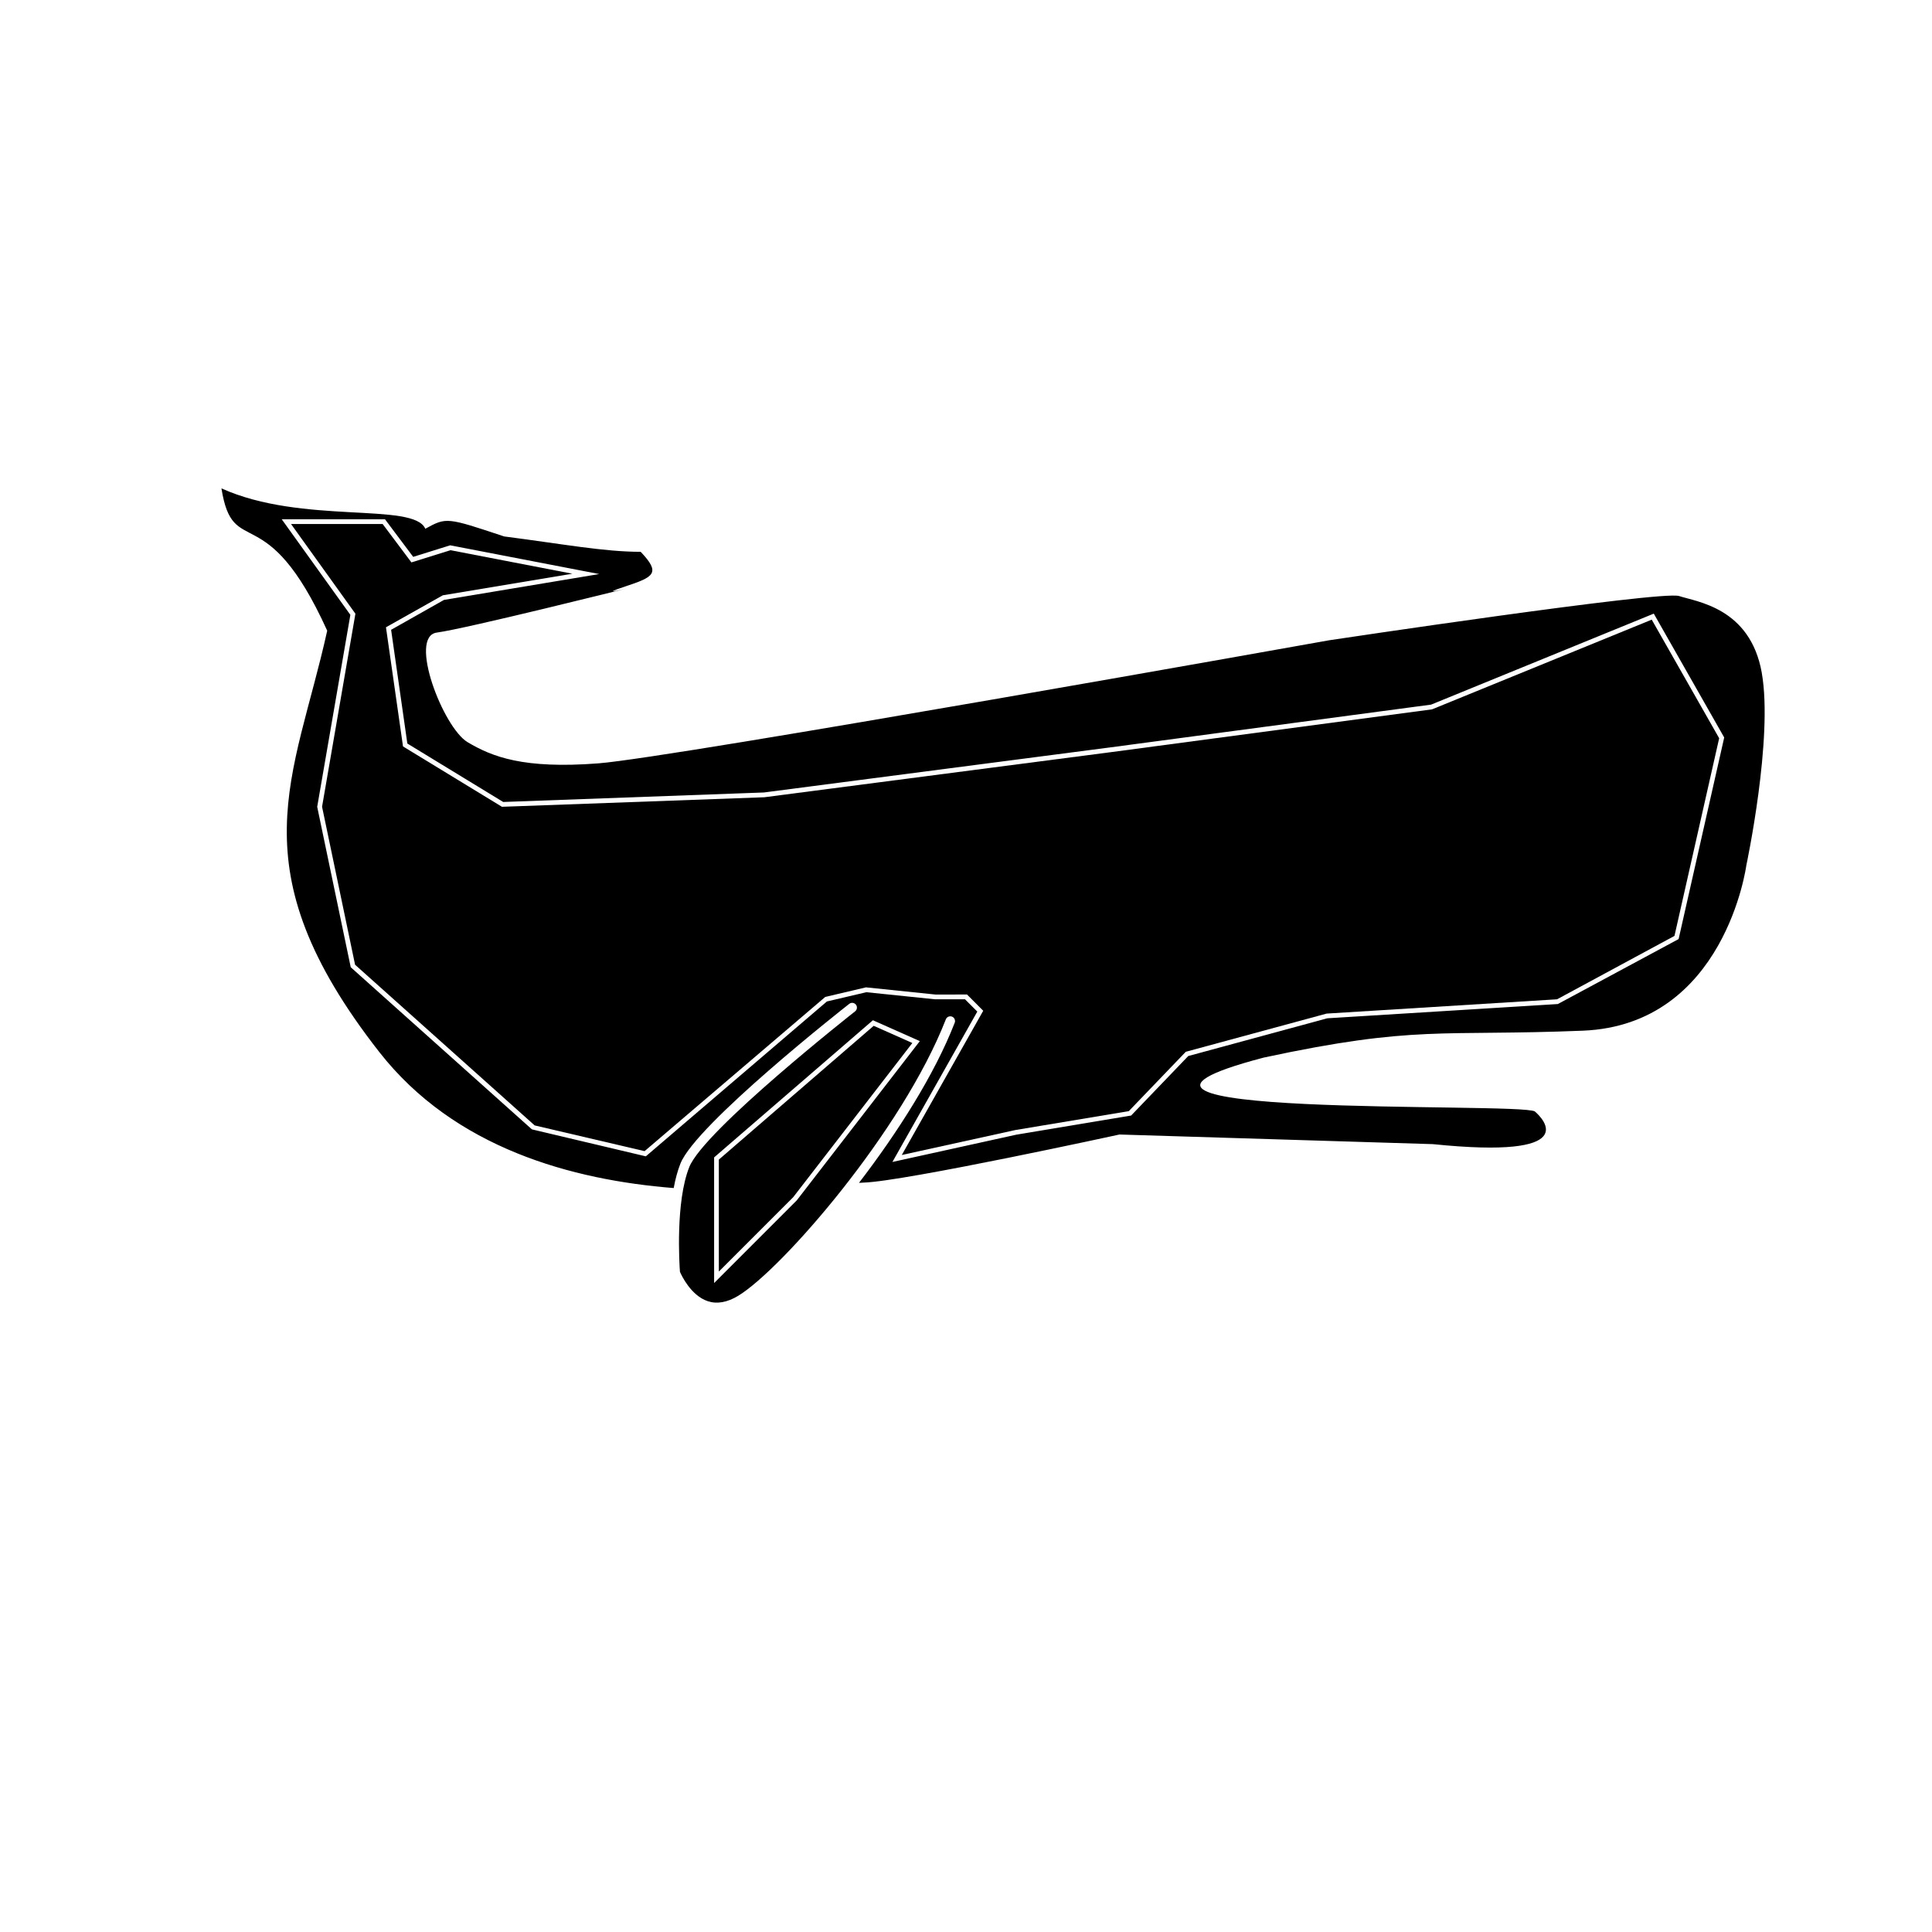
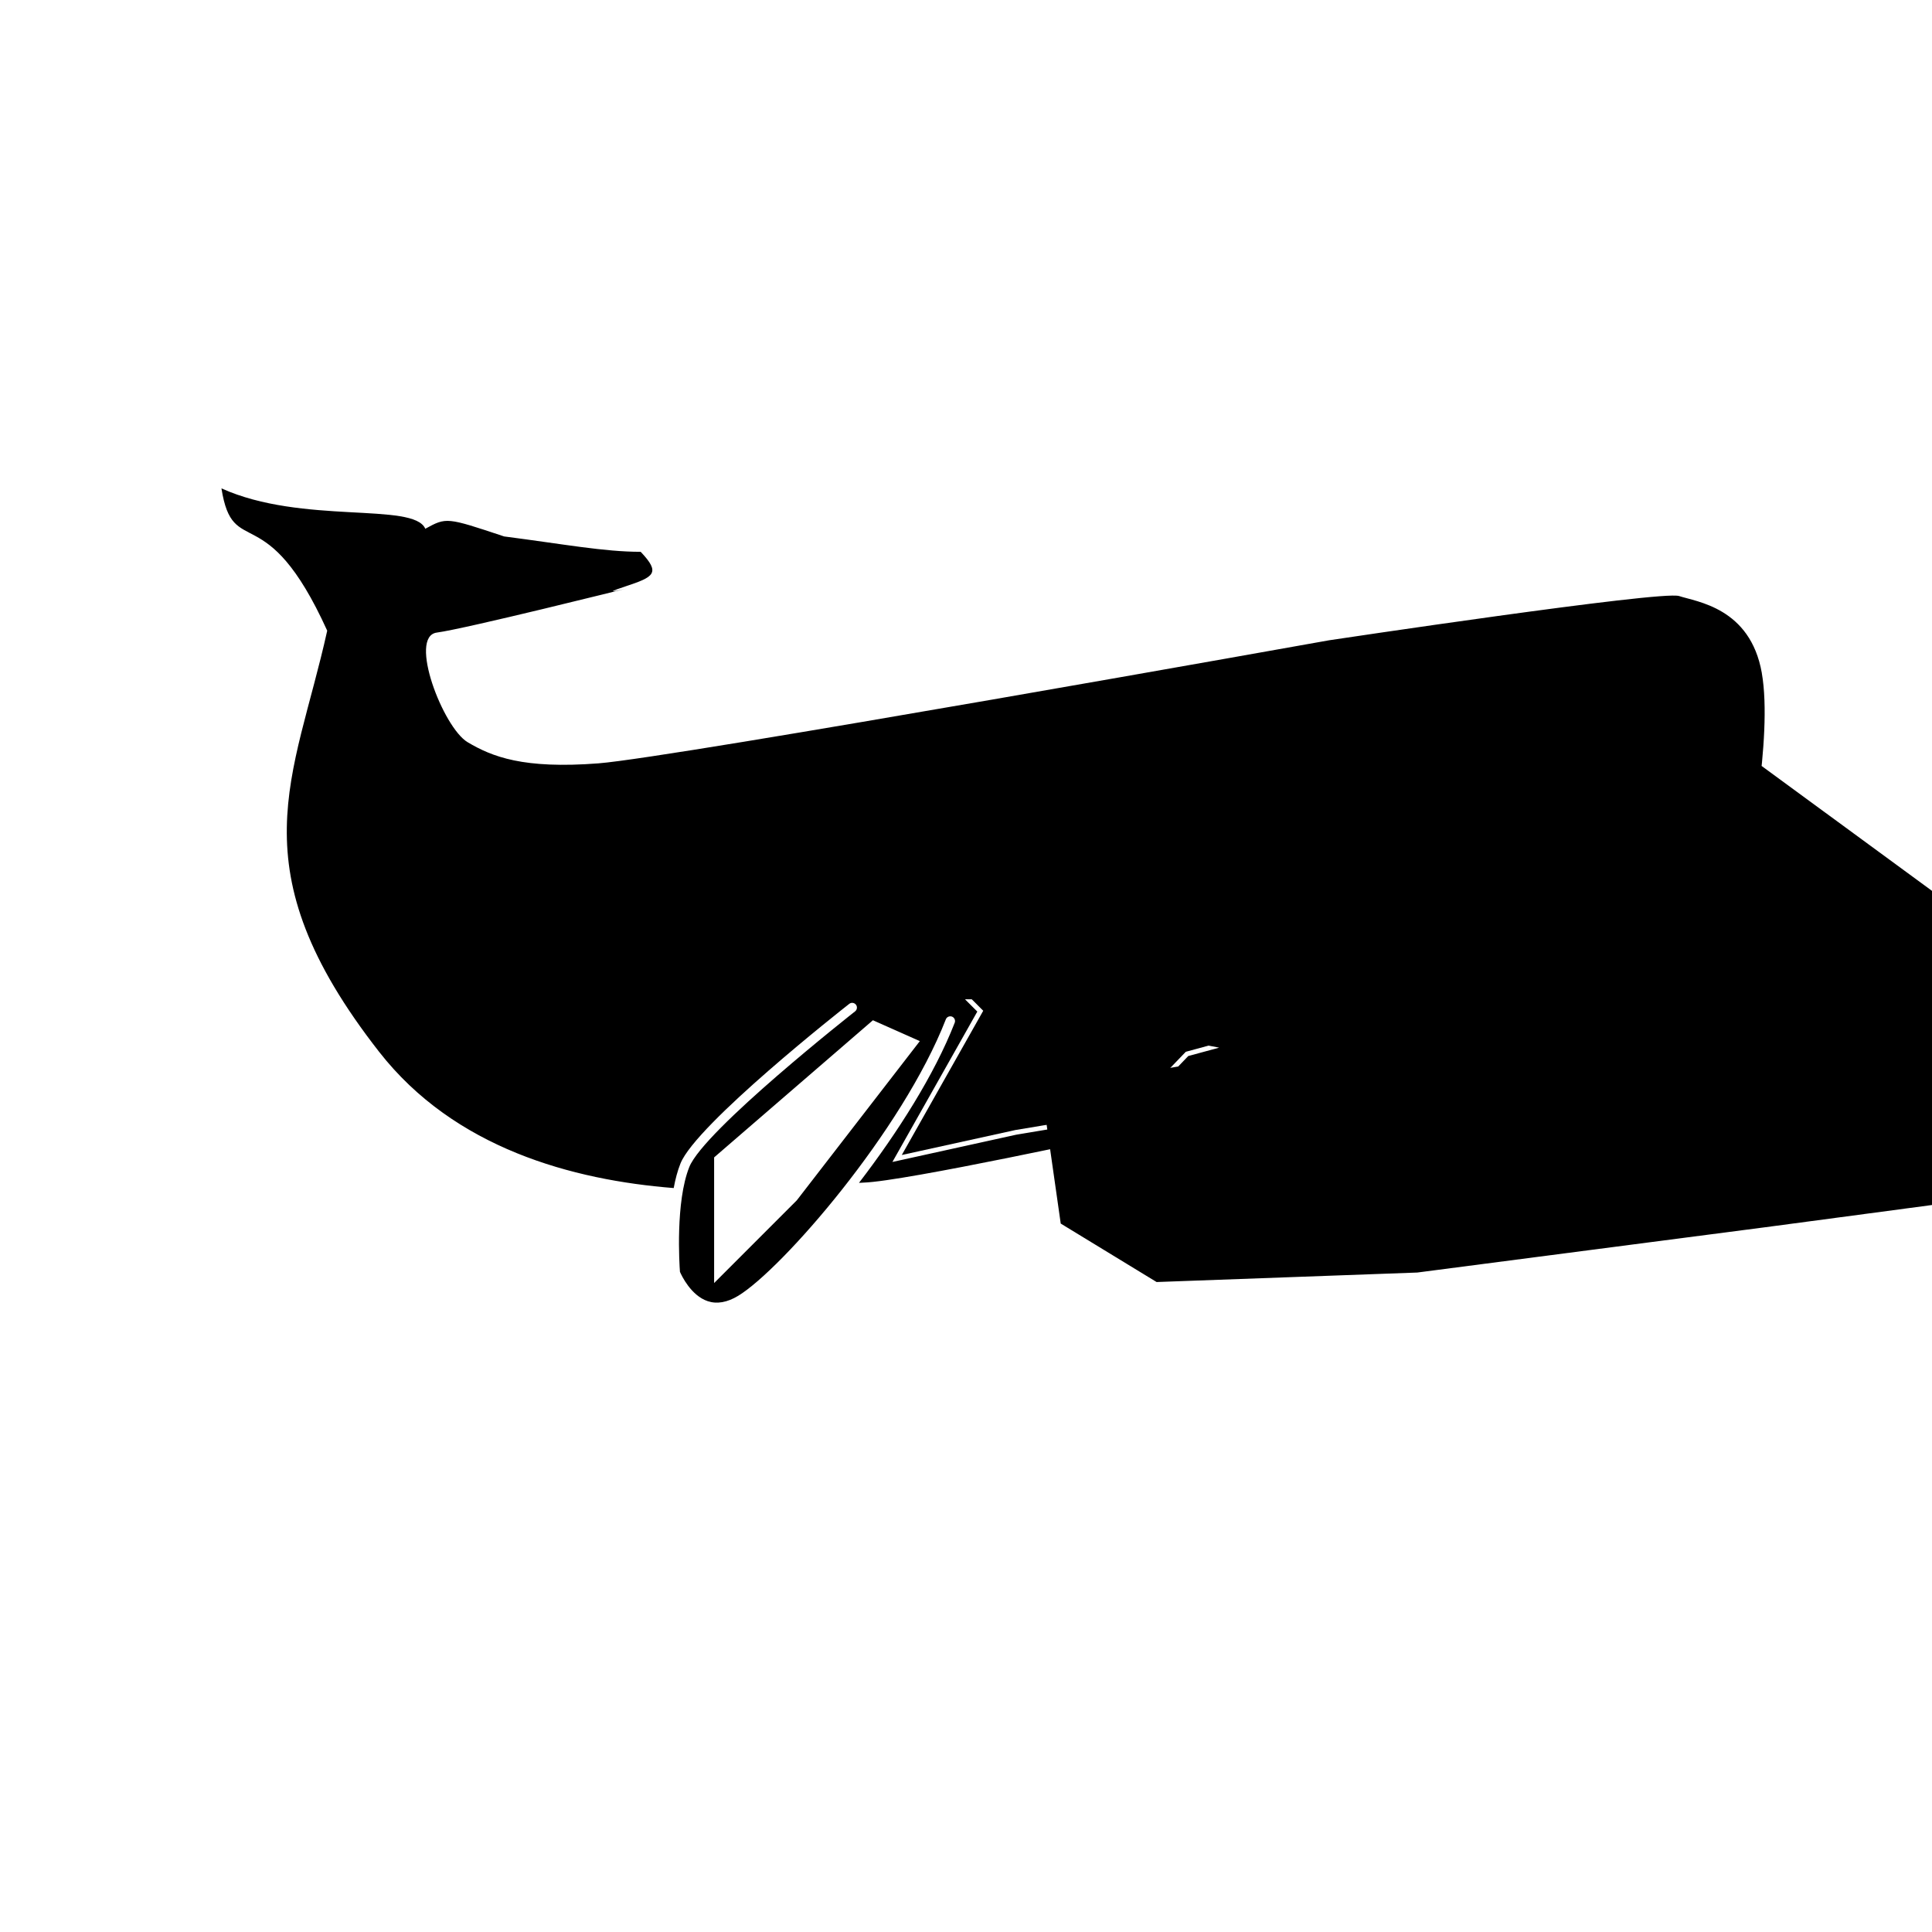
<svg xmlns="http://www.w3.org/2000/svg" fill="#000000" width="800px" height="800px" version="1.1" viewBox="144 144 512 512">
  <g>
    <path d="m523.52 331.98-85.016 11.336-91.949 11.965-69.523 2.527-0.16-0.094-26.07-15.902-4.516-31.578 15.062-8.473 34.332-5.719-32.301-6.234-10.348 3.234-7.633-10.18h-24.277l17.066 23.781-0.043 0.254-8.797 50.895 8.75 41.871 47.59 42.582 29.129 6.82 47.883-40.867 10.812-2.543 0.105 0.016 18.266 1.891 8.121-0.008h0.262l4.301 4.305-21.582 38.227 30.105-6.617 30.055-5.008 15.094-15.719 0.164-0.051 37.156-10.078 61.078-3.789 31.117-16.801 11.844-52.383-17.871-31.426z" />
-     <path d="m334.5 480.98 19.707-19.711 31.574-40.863-10.242-4.555-41.039 35.453z" />
-     <path d="m610.9 322.34c-3.059-17.324-17.324-18.859-21.914-20.383-4.586-1.531-92.75 11.723-92.75 11.723s-173.78 31.086-193.66 32.617c-19.875 1.531-28.152-1.742-34.652-5.606-6.5-3.859-15.801-28.031-8.156-29.051s50.453-11.719 50.453-11.719-8.156 2.019-0.508-0.508c7.648-2.527 9.438-3.523 4.074-9.176-9.684 0-20.379-2.031-36.184-4.074-15.289-5.094-15.289-5.094-20.895-2.039-3.059-7.133-32.617-1.02-54.02-10.699 3.059 19.367 11.715 1.77 28.027 37.711-8.664 39.242-24.461 62.684 13.758 111.61 19.996 25.594 51.254 33.973 78.066 36.102 0.43-2.328 1.012-4.555 1.793-6.508 4.152-10.387 43.07-41.012 44.727-42.305 0.543-0.434 1.336-0.332 1.77 0.211 0.43 0.543 0.332 1.34-0.211 1.77-0.398 0.316-40.039 31.504-43.949 41.262-3.691 9.246-2.621 25.785-2.473 27.773 0.434 0.996 2.922 6.289 7.367 7.777 2.445 0.812 5.16 0.336 8.066-1.422 11.574-7.039 43.488-43.664 55.031-73.273 0.25-0.648 0.977-0.953 1.633-0.719 0.645 0.258 0.969 0.984 0.715 1.633-5.391 13.836-15.199 29.172-25.367 42.426 0.488-0.035 0.91-0.059 1.258-0.07 10.809-0.328 67.777-12.742 67.777-12.742l83.066 2.551c39.75 4.074 29.293-6.727 27.008-8.664-4.074-2.551-134.03 2.039-71.859-14.27 40.355-8.664 46.883-5.602 84.594-7.133 37.711-1.531 43.316-43.828 43.316-43.828 0.008-0.004 7.152-33.648 4.094-50.977zm-255.74 139.76-21.91 21.922v-33.297l0.215-0.188 41.867-36.16 12.434 5.527zm245.72-122.42-12.031 53.184-32 17.215-61.086 3.777-36.859 10.004-15.141 15.77-30.434 5.074-32.832 7.231 22.5-39.855-3.254-3.254h-7.926l-18.223-1.879-10.453 2.453-47.988 41.039-0.312-0.07-29.875-7.074-48.012-42.961-0.047-0.207-8.844-42.309 0.02-0.121 8.77-50.75-18.191-25.34h27.363l7.477 9.969 9.805-3.062 0.156 0.031 39.336 7.586-41.133 6.856-14.016 7.918 4.301 30.137 25.406 15.492 69.082-2.516 91.887-11.961 84.938-11.324 59.008-24.113 0.273 0.48 18.383 32.328z" />
+     <path d="m610.9 322.34c-3.059-17.324-17.324-18.859-21.914-20.383-4.586-1.531-92.75 11.723-92.75 11.723s-173.78 31.086-193.66 32.617c-19.875 1.531-28.152-1.742-34.652-5.606-6.5-3.859-15.801-28.031-8.156-29.051s50.453-11.719 50.453-11.719-8.156 2.019-0.508-0.508c7.648-2.527 9.438-3.523 4.074-9.176-9.684 0-20.379-2.031-36.184-4.074-15.289-5.094-15.289-5.094-20.895-2.039-3.059-7.133-32.617-1.02-54.02-10.699 3.059 19.367 11.715 1.77 28.027 37.711-8.664 39.242-24.461 62.684 13.758 111.61 19.996 25.594 51.254 33.973 78.066 36.102 0.43-2.328 1.012-4.555 1.793-6.508 4.152-10.387 43.07-41.012 44.727-42.305 0.543-0.434 1.336-0.332 1.77 0.211 0.43 0.543 0.332 1.34-0.211 1.77-0.398 0.316-40.039 31.504-43.949 41.262-3.691 9.246-2.621 25.785-2.473 27.773 0.434 0.996 2.922 6.289 7.367 7.777 2.445 0.812 5.16 0.336 8.066-1.422 11.574-7.039 43.488-43.664 55.031-73.273 0.25-0.648 0.977-0.953 1.633-0.719 0.645 0.258 0.969 0.984 0.715 1.633-5.391 13.836-15.199 29.172-25.367 42.426 0.488-0.035 0.91-0.059 1.258-0.07 10.809-0.328 67.777-12.742 67.777-12.742l83.066 2.551c39.75 4.074 29.293-6.727 27.008-8.664-4.074-2.551-134.03 2.039-71.859-14.27 40.355-8.664 46.883-5.602 84.594-7.133 37.711-1.531 43.316-43.828 43.316-43.828 0.008-0.004 7.152-33.648 4.094-50.977zm-255.74 139.76-21.91 21.922v-33.297l0.215-0.188 41.867-36.16 12.434 5.527zm245.72-122.42-12.031 53.184-32 17.215-61.086 3.777-36.859 10.004-15.141 15.77-30.434 5.074-32.832 7.231 22.5-39.855-3.254-3.254h-7.926h27.363l7.477 9.969 9.805-3.062 0.156 0.031 39.336 7.586-41.133 6.856-14.016 7.918 4.301 30.137 25.406 15.492 69.082-2.516 91.887-11.961 84.938-11.324 59.008-24.113 0.273 0.48 18.383 32.328z" />
  </g>
</svg>